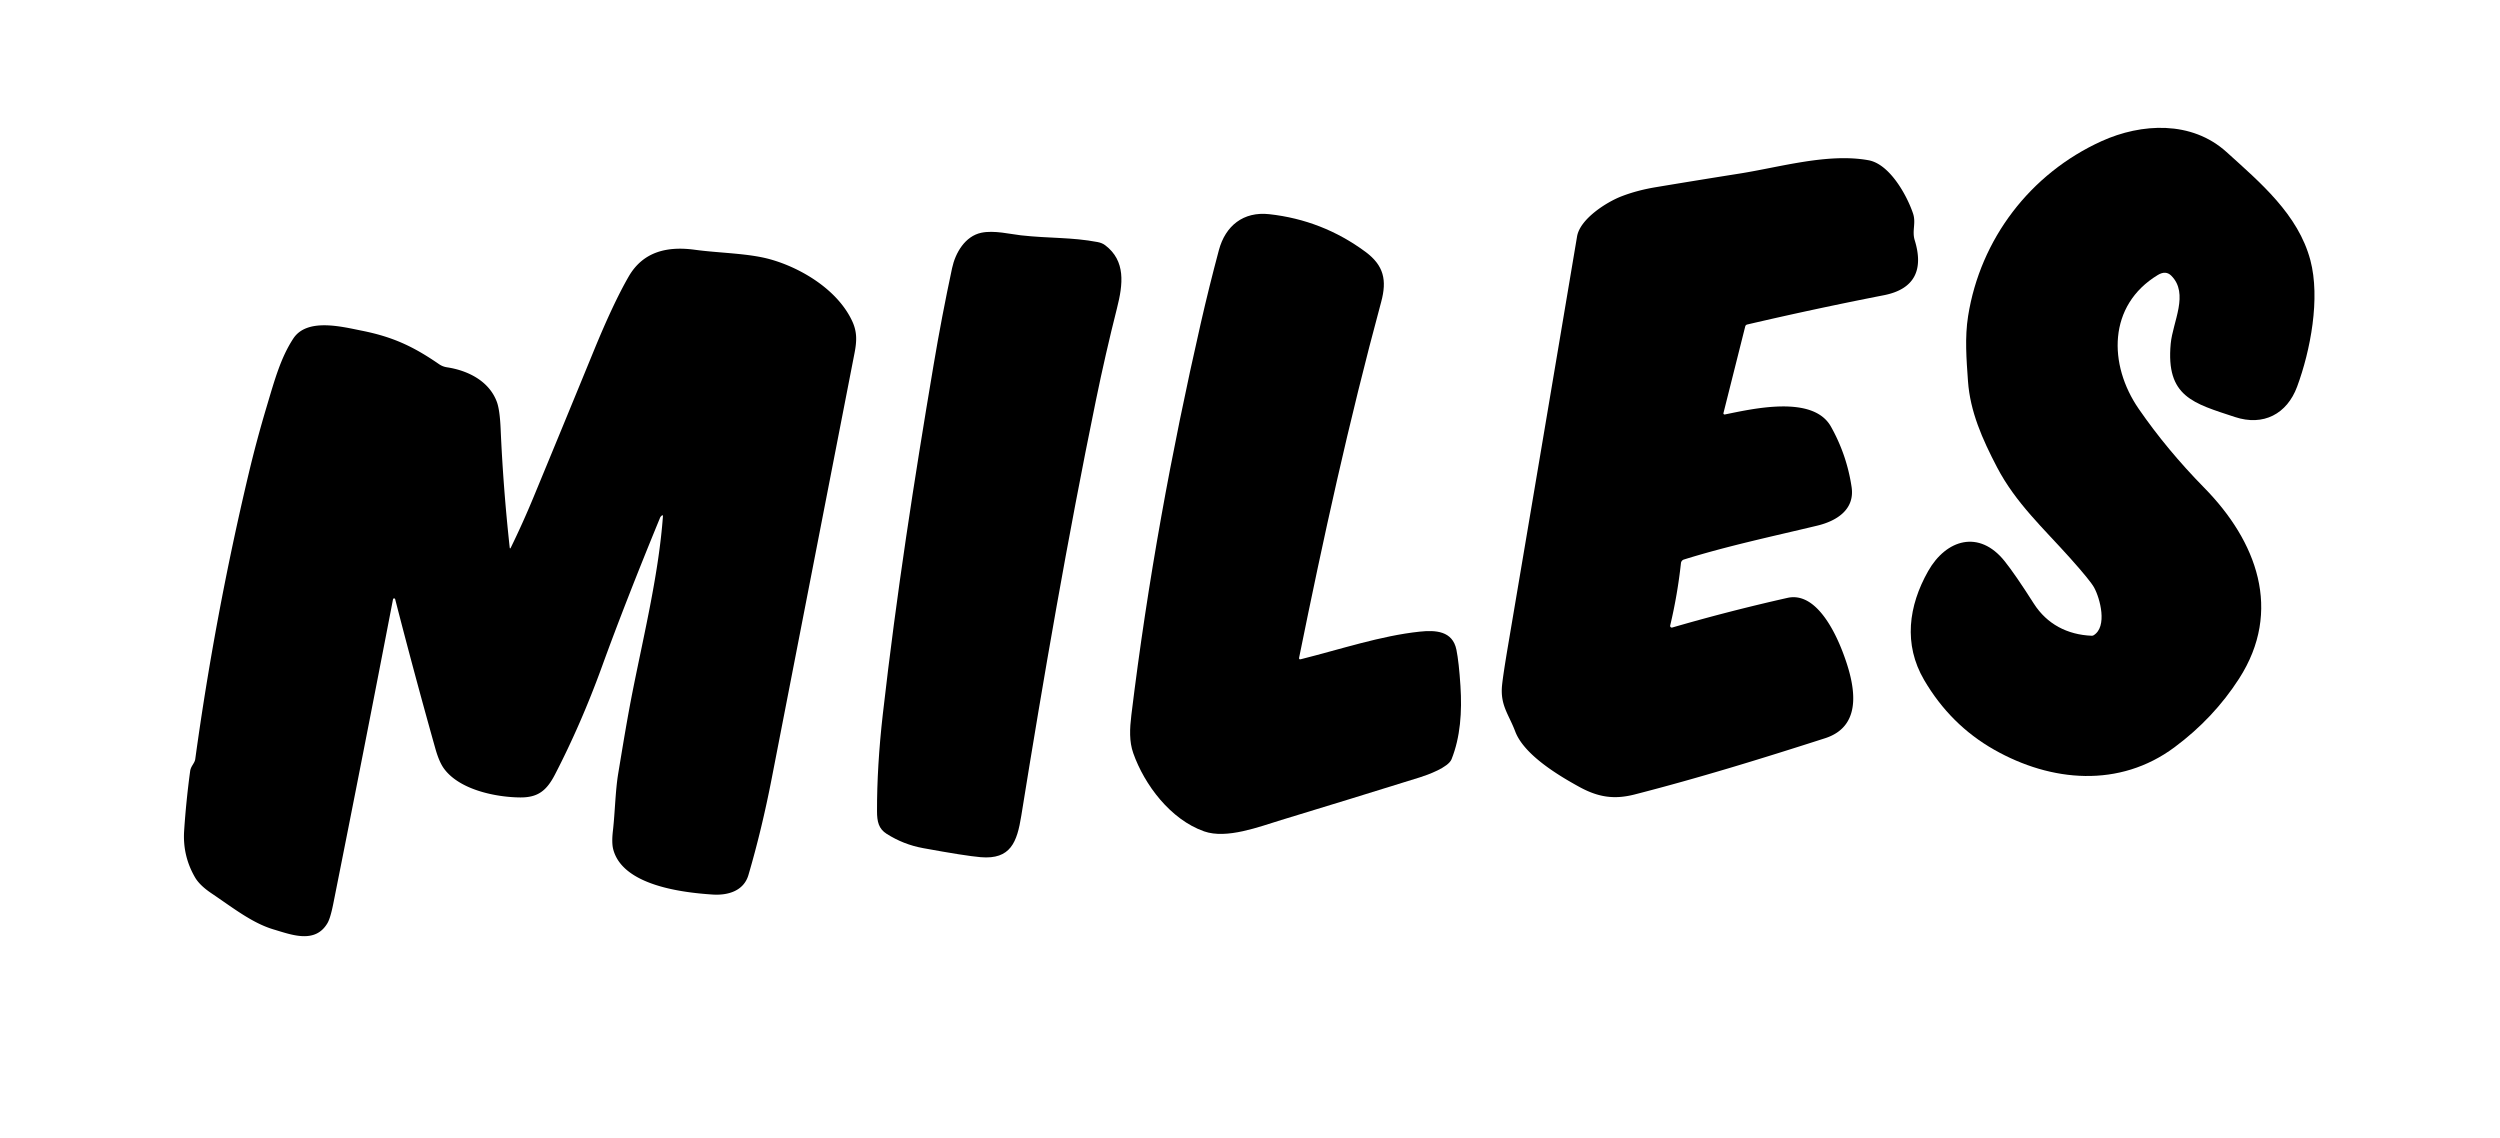
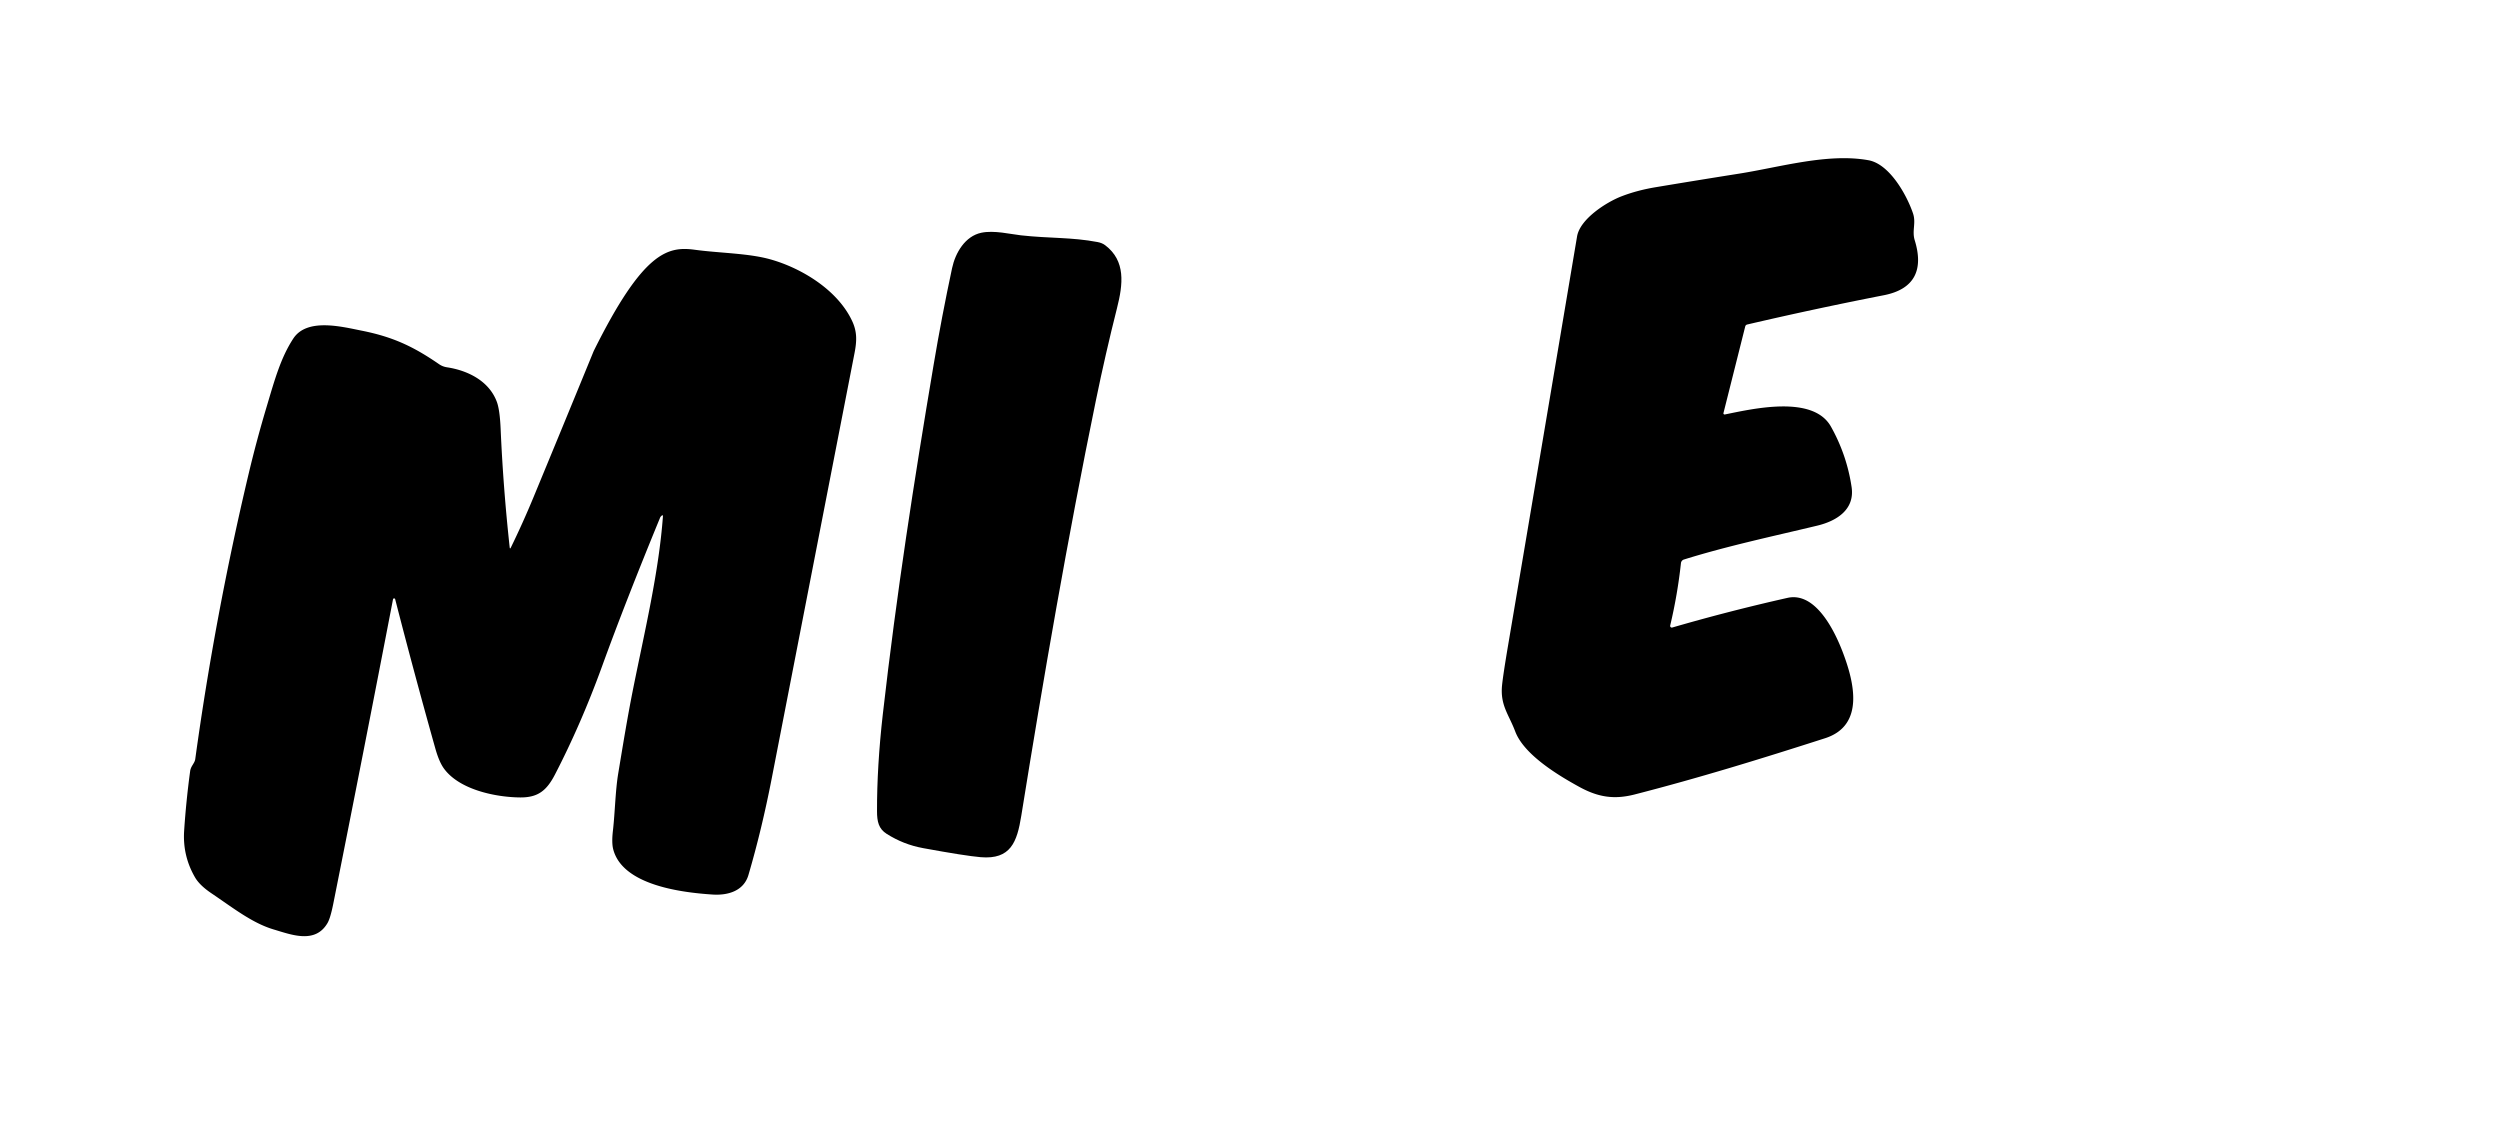
<svg xmlns="http://www.w3.org/2000/svg" version="1.1" viewBox="0.00 0.00 1200.00 546.00">
-   <path fill="#000000" d="   M 1042.19 132.31   Q 1039.56 129.69 1035.73 132.01   C 1011.72 146.56 1011.97 175.03 1026.55 196.20   Q 1040.13 215.90 1058.08 234.18   C 1083.19 259.74 1095.81 293.04 1074.74 325.77   Q 1062.51 344.77 1043.73 358.71   C 1017.36 378.29 984.62 375.45 957.13 359.82   Q 936.20 347.93 923.59 326.41   C 913.56 309.29 916.07 290.80 925.52 274.12   C 934.17 258.87 950.00 254.13 962.19 269.32   Q 967.25 275.62 976.22 289.71   C 982.49 299.56 992.34 304.70 1004.05 305.16   Q 1004.53 305.18 1004.94 304.93   C 1011.66 300.81 1008.07 287.25 1005.15 281.97   Q 1003.37 278.75 993.76 267.98   C 980.97 253.66 967.55 241.47 958.59 224.31   C 951.50 210.73 945.65 197.54 944.63 182.94   C 943.90 172.54 943.05 162.04 944.69 151.69   C 950.57 114.73 974.55 83.28 1008.75 67.76   C 1027.92 59.07 1052.01 57.82 1068.73 72.97   C 1084.91 87.64 1103.15 102.92 1108.98 124.91   C 1113.82 143.15 1109.03 168.28 1102.62 185.59   C 1097.76 198.71 1086.43 204.68 1072.77 200.17   C 1052.79 193.56 1039.58 190.47 1041.94 164.99   C 1042.92 154.46 1050.88 140.96 1042.19 132.31   Z" />
  <path fill="#000000" d="   M 757.94 377.64   C 748.16 372.26 731.57 362.37 727.31 351.11   C 724.20 342.87 720.05 338.55 720.98 329.00   Q 721.47 324.02 723.96 309.30   Q 740.52 211.41 756.99 113.50   C 758.41 105.06 771.19 96.99 778.26 94.26   Q 785.78 91.35 794.78 89.85   Q 814.81 86.51 834.88 83.33   C 854.57 80.21 877.47 73.38 896.90 76.92   C 907.03 78.77 915.28 93.67 918.24 102.42   C 919.82 107.07 917.65 110.71 919.07 115.33   C 923.39 129.37 919.14 138.80 904.24 141.71   Q 871.25 148.16 838.65 155.77   A 1.26 1.25 -89.2 0 0 837.71 156.69   L 827.26 198.28   A 0.55 0.55 0.0 0 0 827.90 198.95   C 841.28 196.25 870.26 189.42 878.86 204.79   Q 886.48 218.38 888.77 233.79   C 890.38 244.65 881.50 250.09 872.32 252.30   C 850.84 257.46 829.10 262.07 808.28 268.57   A 2.04 2.03 84.8 0 0 806.86 270.29   Q 805.21 285.44 801.69 300.26   A 0.80 0.80 0.0 0 0 802.69 301.21   Q 830.04 293.27 857.99 286.98   C 871.75 283.89 880.93 303.57 884.59 313.22   C 889.78 326.91 895.40 348.12 876.04 354.35   C 845.68 364.11 815.56 373.41 784.59 381.35   C 774.75 383.86 767.12 382.69 757.94 377.64   Z" />
-   <path fill="#000000" d="   M 577.99 399.06   C 561.87 393.40 549.32 376.72 543.96 361.50   C 541.99 355.93 542.25 349.83 543.06 343.17   C 550.91 278.79 562.21 217.32 576.37 155.17   Q 580.39 137.55 585.06 120.08   C 588.19 108.37 596.82 101.44 609.25 102.81   Q 634.77 105.63 655.37 120.84   C 664.31 127.45 665.77 134.53 662.97 144.91   C 647.34 202.76 635.16 258.54 623.58 315.65   Q 623.37 316.69 624.40 316.43   C 643.57 311.62 662.84 305.16 681.44 303.19   C 688.97 302.40 697.25 302.74 699.09 311.92   Q 700.28 317.83 701.02 329.28   C 701.82 341.72 700.99 353.81 696.73 364.46   C 695.18 368.33 685.48 371.90 681.56 373.12   Q 648.33 383.48 615.03 393.60   C 604.42 396.83 588.85 402.87 577.99 399.06   Z" />
  <path fill="#000000" d="   M 425.69 400.31   C 421.70 397.83 420.98 394.28 420.97 389.46   Q 420.91 367.82 423.76 342.75   C 430.43 284.30 438.73 230.91 448.10 175.32   Q 452.03 151.94 456.99 128.75   C 458.59 121.24 463.30 113.36 470.99 111.73   C 477.14 110.42 485.02 112.40 490.07 112.96   C 503.78 114.48 514.32 113.81 526.82 116.18   Q 529.03 116.60 530.47 117.70   C 540.46 125.26 539.04 136.49 536.17 147.87   Q 530.62 169.86 526.06 192.06   C 512.46 258.27 500.95 324.88 490.21 391.61   C 488.19 404.16 485.15 412.67 470.74 411.45   Q 463.35 410.82 443.13 407.11   C 436.54 405.89 431.01 403.63 425.69 400.31   Z" />
-   <path fill="#000000" d="   M 245.21 262.82   Q 251.00 250.96 256.04 238.77   Q 270.57 203.65 284.98 168.49   Q 294.35 145.61 301.74 132.78   C 308.79 120.54 320.60 118.12 333.62 119.90   C 345.35 121.50 359.12 121.53 369.60 124.44   C 384.69 128.63 402.14 139.21 409.07 154.18   C 411.41 159.22 411.32 163.60 410.17 169.49   Q 390.28 271.58 370.42 373.68   Q 365.65 398.21 359.25 420.00   C 357.03 427.55 349.63 429.88 342.01 429.38   C 327.59 428.43 298.96 425.06 294.37 407.76   Q 293.52 404.58 294.20 398.75   C 295.22 389.83 295.35 379.68 296.75 371.25   C 299.01 357.62 301.21 344.05 303.94 330.43   C 309.46 302.92 316.27 274.58 318.22 247.66   A 0.31 0.31 0.0 0 0 317.70 247.42   L 317.18 247.94   Q 316.99 248.14 316.88 248.39   Q 300.30 288.69 289.02 319.75   Q 278.94 347.50 266.39 371.76   C 262.41 379.46 258.24 382.85 249.66 382.77   C 237.70 382.66 220.37 379.00 213.05 368.84   Q 210.75 365.65 208.94 359.21   Q 198.89 323.50 189.68 287.61   A 0.53 0.53 0.0 0 0 188.65 287.65   Q 174.58 360.65 159.98 433.76   Q 158.60 440.67 157.20 443.07   C 151.30 453.18 139.92 448.68 131.39 446.15   C 121.07 443.08 112.09 435.93 101.46 428.76   Q 95.83 424.96 93.62 421.15   Q 87.60 410.80 88.39 398.74   Q 89.34 384.36 91.28 370.09   C 91.61 367.68 93.44 366.39 93.72 364.37   Q 103.21 295.44 119.27 227.75   Q 123.13 211.48 127.92 195.46   C 131.89 182.15 134.74 171.77 140.75 162.55   C 147.30 152.49 164.00 156.80 173.57 158.71   C 188.21 161.63 198.02 166.03 210.80 174.84   Q 212.47 175.99 214.59 176.31   C 224.86 177.88 234.86 183.04 238.51 192.96   Q 239.90 196.76 240.30 205.74   Q 241.54 234.29 244.65 262.72   Q 244.76 263.73 245.21 262.82   Z" />
+   <path fill="#000000" d="   M 245.21 262.82   Q 251.00 250.96 256.04 238.77   Q 270.57 203.65 284.98 168.49   C 308.79 120.54 320.60 118.12 333.62 119.90   C 345.35 121.50 359.12 121.53 369.60 124.44   C 384.69 128.63 402.14 139.21 409.07 154.18   C 411.41 159.22 411.32 163.60 410.17 169.49   Q 390.28 271.58 370.42 373.68   Q 365.65 398.21 359.25 420.00   C 357.03 427.55 349.63 429.88 342.01 429.38   C 327.59 428.43 298.96 425.06 294.37 407.76   Q 293.52 404.58 294.20 398.75   C 295.22 389.83 295.35 379.68 296.75 371.25   C 299.01 357.62 301.21 344.05 303.94 330.43   C 309.46 302.92 316.27 274.58 318.22 247.66   A 0.31 0.31 0.0 0 0 317.70 247.42   L 317.18 247.94   Q 316.99 248.14 316.88 248.39   Q 300.30 288.69 289.02 319.75   Q 278.94 347.50 266.39 371.76   C 262.41 379.46 258.24 382.85 249.66 382.77   C 237.70 382.66 220.37 379.00 213.05 368.84   Q 210.75 365.65 208.94 359.21   Q 198.89 323.50 189.68 287.61   A 0.53 0.53 0.0 0 0 188.65 287.65   Q 174.58 360.65 159.98 433.76   Q 158.60 440.67 157.20 443.07   C 151.30 453.18 139.92 448.68 131.39 446.15   C 121.07 443.08 112.09 435.93 101.46 428.76   Q 95.83 424.96 93.62 421.15   Q 87.60 410.80 88.39 398.74   Q 89.34 384.36 91.28 370.09   C 91.61 367.68 93.44 366.39 93.72 364.37   Q 103.21 295.44 119.27 227.75   Q 123.13 211.48 127.92 195.46   C 131.89 182.15 134.74 171.77 140.75 162.55   C 147.30 152.49 164.00 156.80 173.57 158.71   C 188.21 161.63 198.02 166.03 210.80 174.84   Q 212.47 175.99 214.59 176.31   C 224.86 177.88 234.86 183.04 238.51 192.96   Q 239.90 196.76 240.30 205.74   Q 241.54 234.29 244.65 262.72   Q 244.76 263.73 245.21 262.82   Z" />
</svg>